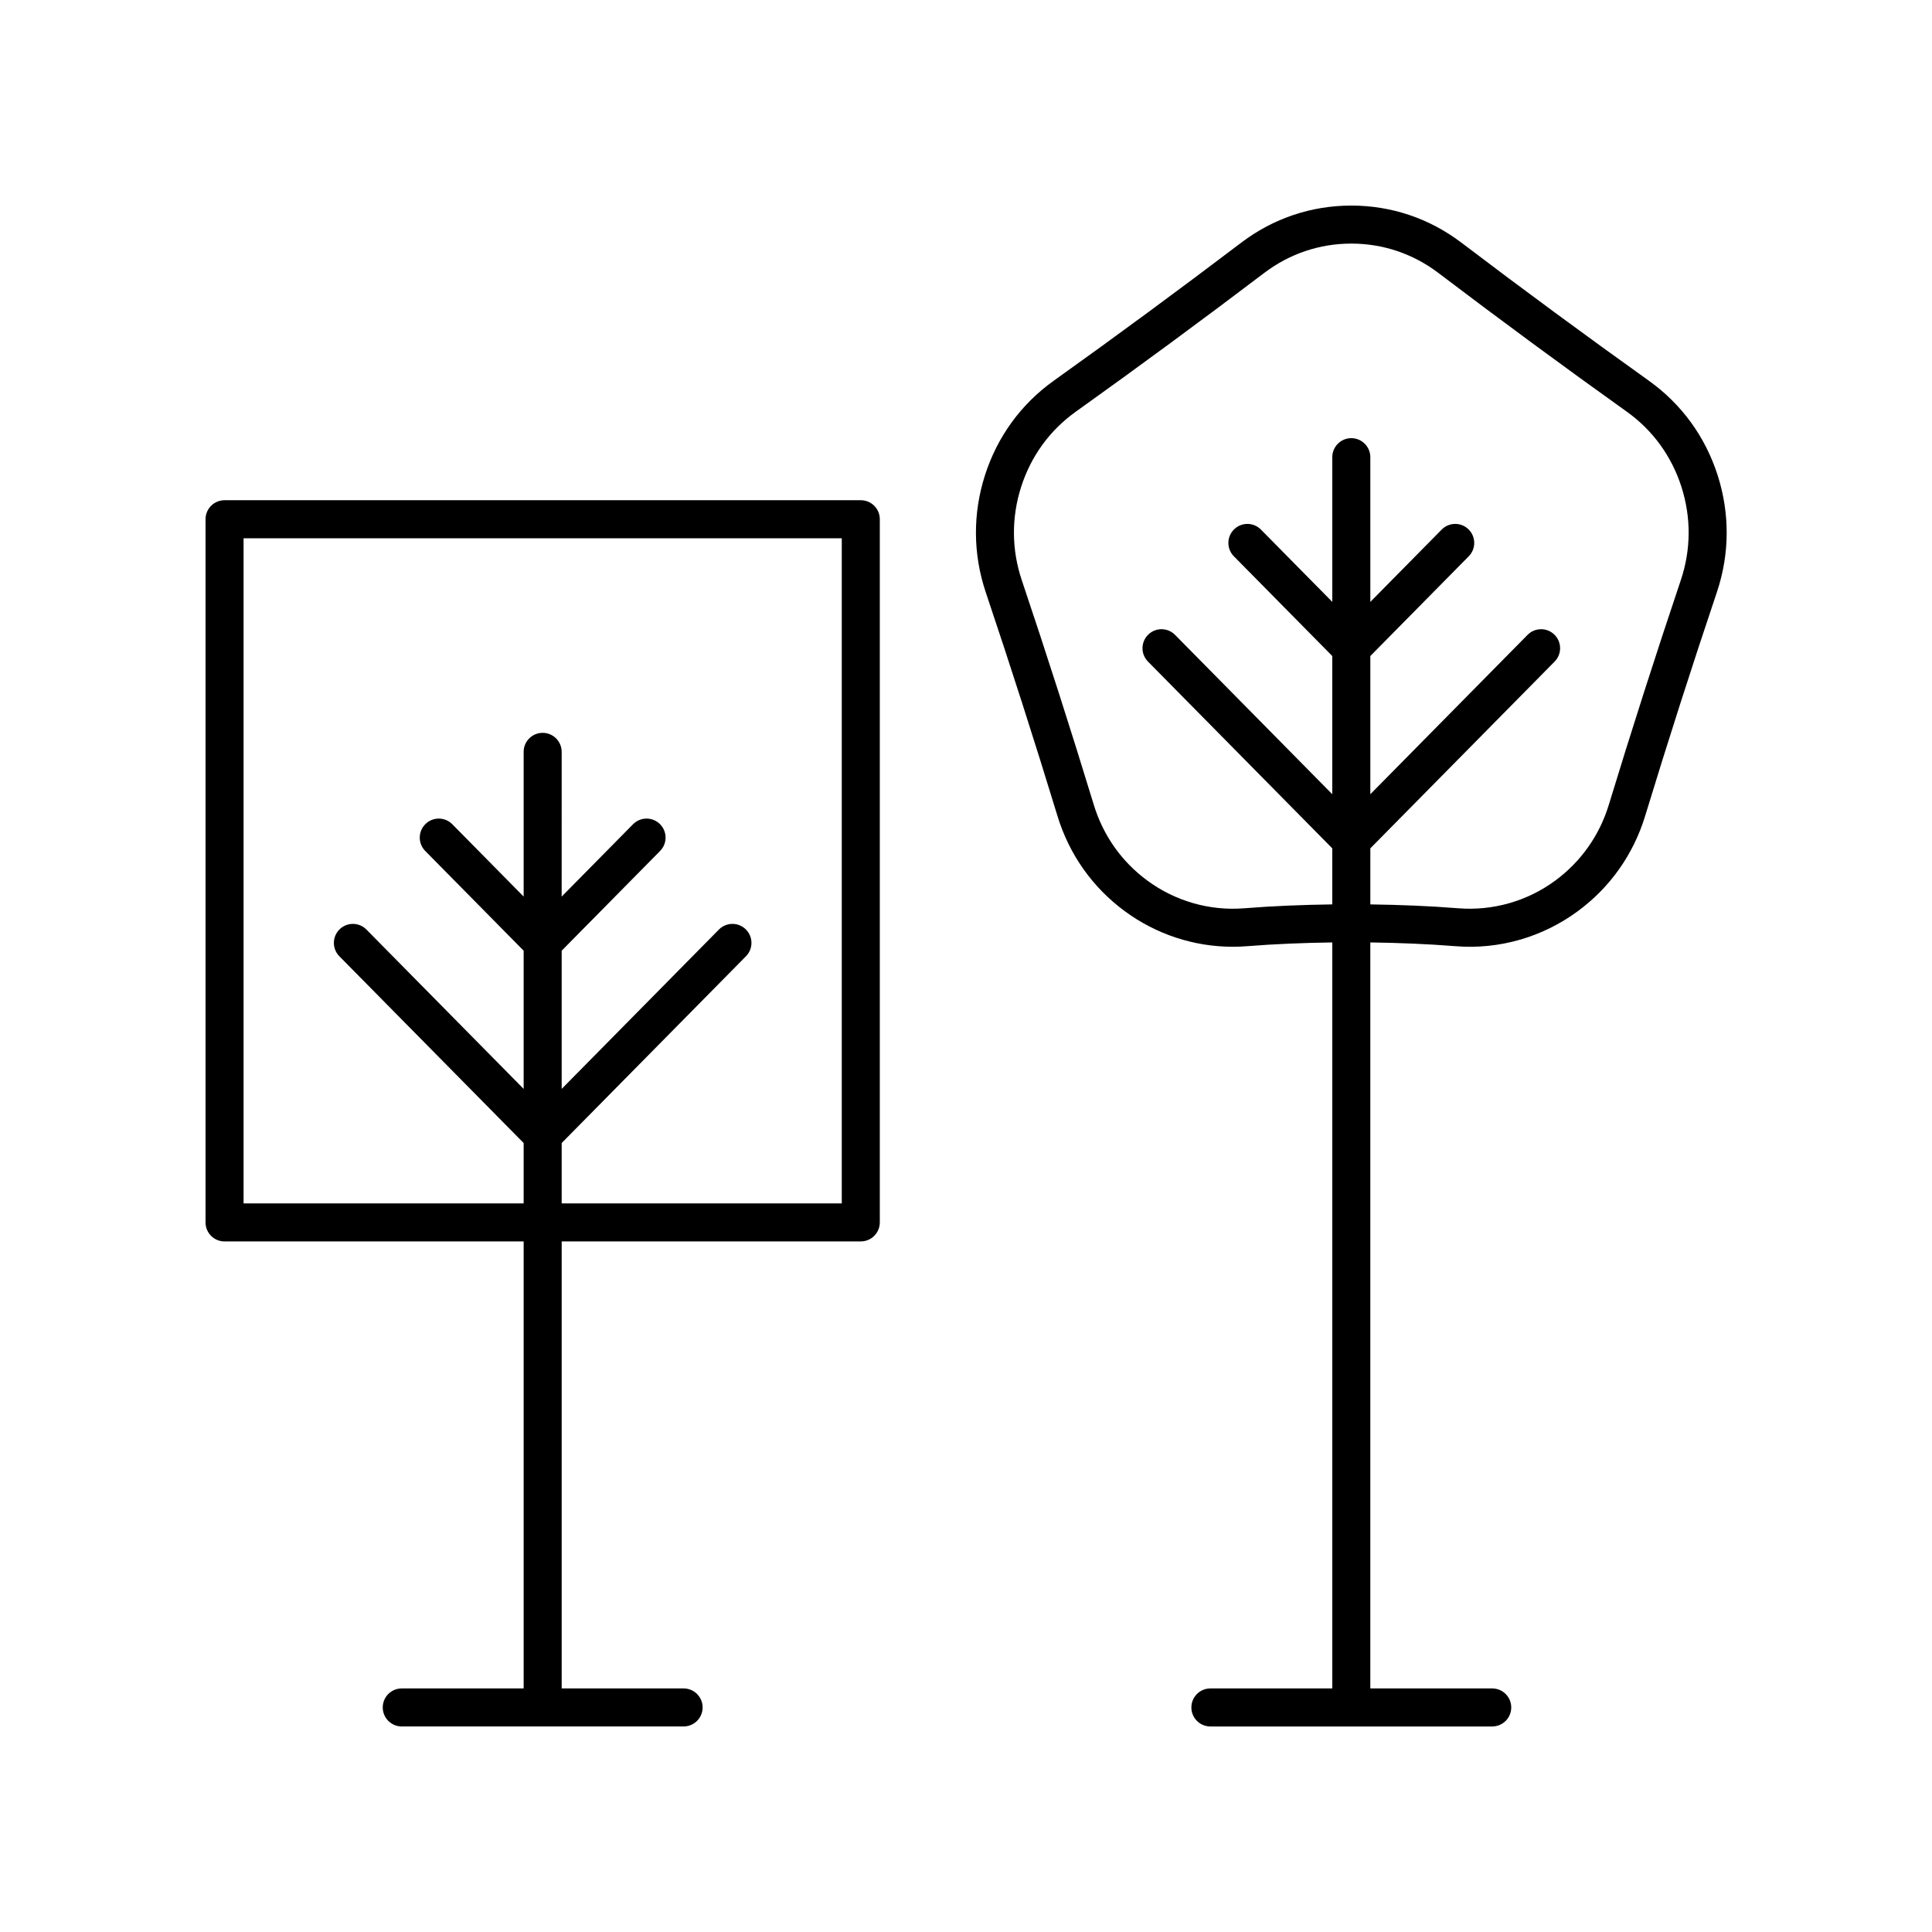
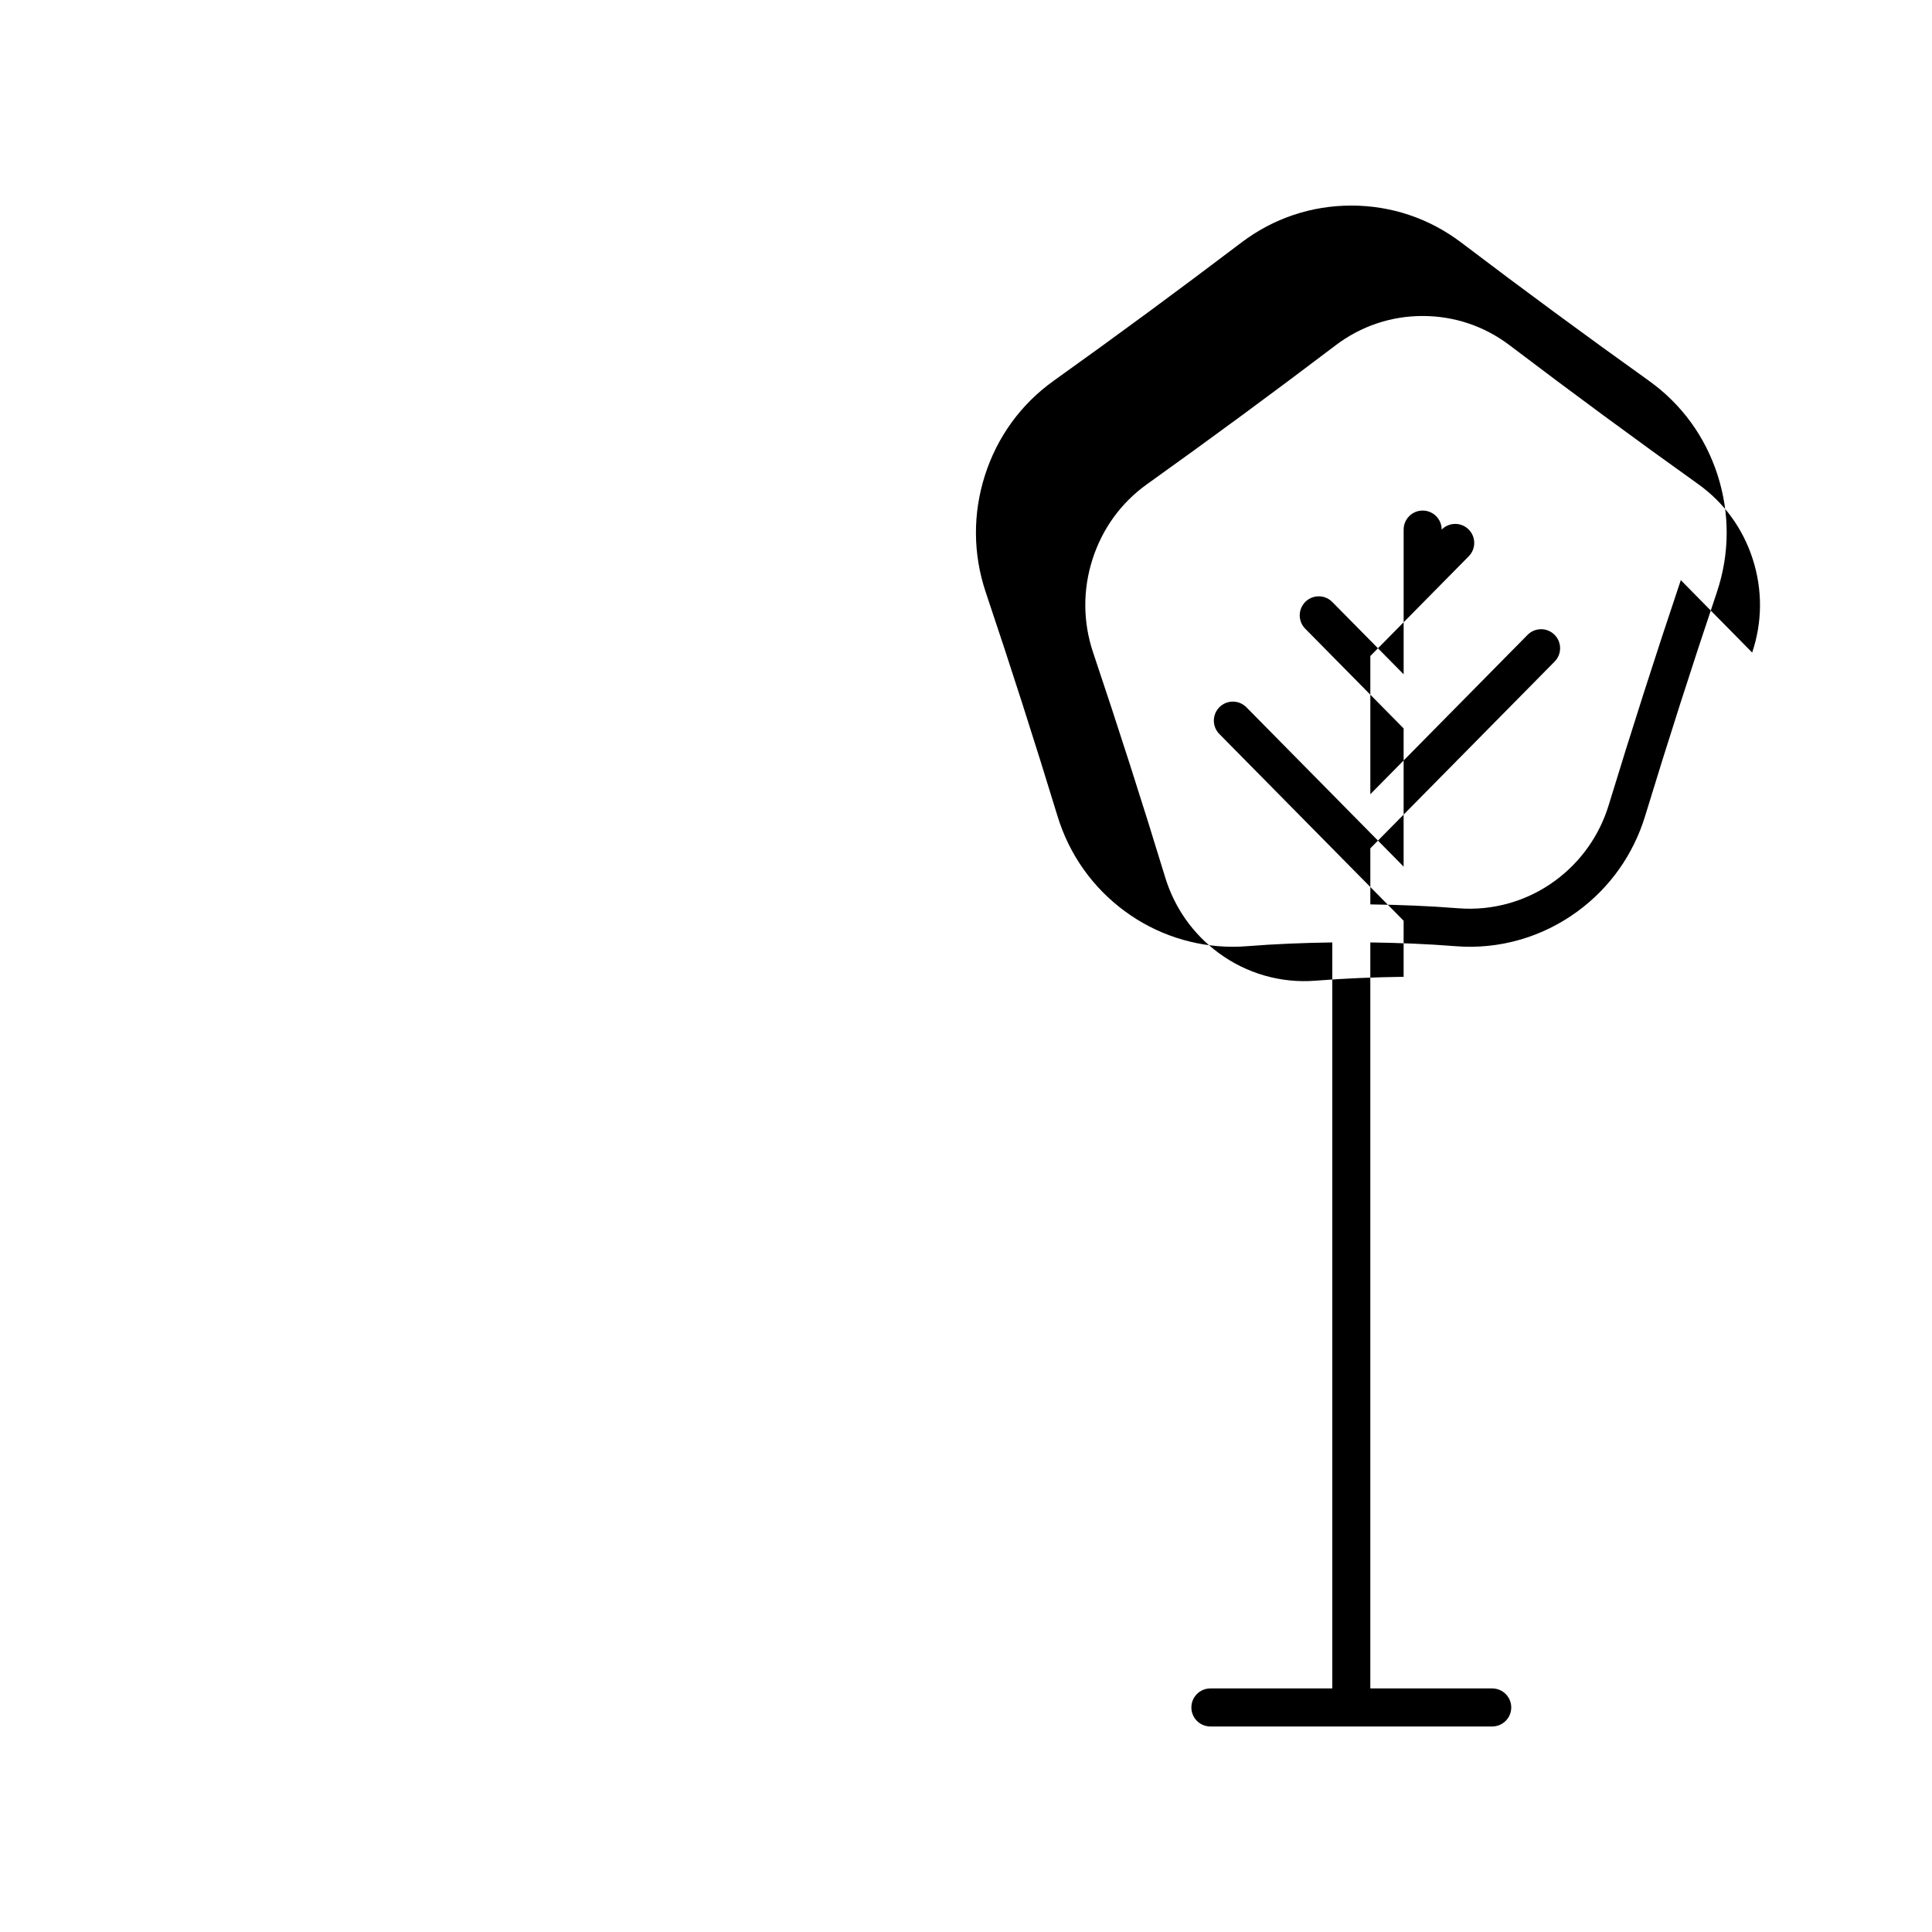
<svg xmlns="http://www.w3.org/2000/svg" fill="#000000" width="800px" height="800px" version="1.1" viewBox="144 144 512 512">
  <g>
-     <path d="m250.47 591.45c-2.781 0-5.039 2.254-5.039 5.039 0 2.781 2.254 5.039 5.039 5.039h74.691c2.781 0 5.039-2.254 5.039-5.039 0-2.781-2.254-5.039-5.039-5.039h-32.309v-118.46h79.266c2.781 0 5.039-2.254 5.039-5.039v-186.35c0-2.781-2.254-5.039-5.039-5.039l-168.61 0.004c-2.781 0-5.039 2.254-5.039 5.039v186.35c0 2.781 2.254 5.039 5.039 5.039h79.266v118.45zm-41.922-128.53v-176.27h158.53v176.27h-74.227v-16.008l48.84-49.496c1.953-1.98 1.934-5.168-0.051-7.125-1.98-1.957-5.168-1.93-7.125 0.051l-41.664 42.227v-36.625l26.082-26.434c1.953-1.98 1.934-5.168-0.051-7.125-1.98-1.957-5.168-1.93-7.125 0.051l-18.91 19.164 0.004-38.352c0-2.781-2.254-5.039-5.039-5.039-2.781 0-5.039 2.254-5.039 5.039v38.352l-18.906-19.164c-1.957-1.984-5.144-2.004-7.125-0.051-1.984 1.953-2.004 5.144-0.051 7.125l26.082 26.434v36.625l-41.664-42.227c-1.957-1.984-5.144-2.004-7.125-0.051-1.984 1.957-2.004 5.144-0.051 7.125l48.84 49.496v16.008z" />
-     <path d="m581 244.92c-16.676-11.91-33.41-24.23-49.738-36.629-8.465-6.418-18.547-9.812-29.152-9.812-10.609 0-20.688 3.394-29.152 9.816-16.383 12.434-33.117 24.754-49.742 36.629-8.629 6.168-14.918 14.812-18.184 25.008-3.266 10.188-3.195 20.914 0.203 31.027 6.574 19.543 12.965 39.484 19 59.266 3.113 10.211 9.285 18.945 17.852 25.254 8.34 6.141 18.371 9.426 28.609 9.422 1.27 0 2.543-0.051 3.816-0.152 7.488-0.598 15.023-0.887 22.562-0.996v197.7h-32.309c-2.781 0-5.039 2.254-5.039 5.039 0 2.781 2.254 5.039 5.039 5.039h74.691c2.781 0 5.039-2.254 5.039-5.039 0-2.781-2.254-5.039-5.039-5.039h-32.309v-197.7c7.539 0.109 15.07 0.398 22.559 0.996 11.535 0.941 23.047-2.367 32.422-9.27 8.566-6.309 14.742-15.039 17.855-25.254 6.023-19.758 12.414-39.695 19-59.266 3.402-10.109 3.473-20.836 0.207-31.027-3.269-10.195-9.562-18.844-18.191-25.008zm8.434 52.824c-6.613 19.66-13.035 39.695-19.086 59.543-2.477 8.121-7.387 15.066-14.188 20.078-7.418 5.465-16.523 8.051-25.648 7.34-7.754-0.621-15.555-0.922-23.359-1.031v-14.855l48.84-49.496c1.953-1.98 1.934-5.168-0.051-7.125-1.98-1.957-5.172-1.93-7.125 0.051l-41.664 42.227v-36.625l26.082-26.434c1.953-1.98 1.934-5.172-0.051-7.125-1.98-1.957-5.164-1.93-7.125 0.051l-18.906 19.164-0.004-38.352c0-2.781-2.254-5.039-5.039-5.039-2.781 0-5.039 2.254-5.039 5.039v38.352l-18.91-19.164c-1.953-1.984-5.144-2.004-7.125-0.051-1.984 1.957-2.004 5.144-0.051 7.125l26.082 26.434v36.625l-41.664-42.227c-1.961-1.984-5.144-2.004-7.125-0.051-1.984 1.957-2.004 5.144-0.051 7.125l48.84 49.496v14.855c-7.809 0.109-15.609 0.41-23.363 1.031-9.129 0.723-18.23-1.879-25.645-7.34-6.809-5.012-11.711-11.957-14.188-20.078-6.062-19.875-12.484-39.906-19.09-59.543-2.711-8.055-2.766-16.613-0.16-24.738 2.602-8.113 7.598-14.988 14.449-19.883 16.699-11.93 33.52-24.309 49.977-36.801 6.699-5.082 14.672-7.769 23.062-7.769 8.387 0 16.363 2.688 23.059 7.766 16.406 12.453 33.219 24.832 49.977 36.801 6.848 4.894 11.848 11.77 14.449 19.887 2.609 8.129 2.551 16.68-0.16 24.738z" />
+     <path d="m581 244.92c-16.676-11.91-33.41-24.23-49.738-36.629-8.465-6.418-18.547-9.812-29.152-9.812-10.609 0-20.688 3.394-29.152 9.816-16.383 12.434-33.117 24.754-49.742 36.629-8.629 6.168-14.918 14.812-18.184 25.008-3.266 10.188-3.195 20.914 0.203 31.027 6.574 19.543 12.965 39.484 19 59.266 3.113 10.211 9.285 18.945 17.852 25.254 8.34 6.141 18.371 9.426 28.609 9.422 1.27 0 2.543-0.051 3.816-0.152 7.488-0.598 15.023-0.887 22.562-0.996v197.7h-32.309c-2.781 0-5.039 2.254-5.039 5.039 0 2.781 2.254 5.039 5.039 5.039h74.691c2.781 0 5.039-2.254 5.039-5.039 0-2.781-2.254-5.039-5.039-5.039h-32.309v-197.7c7.539 0.109 15.07 0.398 22.559 0.996 11.535 0.941 23.047-2.367 32.422-9.27 8.566-6.309 14.742-15.039 17.855-25.254 6.023-19.758 12.414-39.695 19-59.266 3.402-10.109 3.473-20.836 0.207-31.027-3.269-10.195-9.562-18.844-18.191-25.008zm8.434 52.824c-6.613 19.66-13.035 39.695-19.086 59.543-2.477 8.121-7.387 15.066-14.188 20.078-7.418 5.465-16.523 8.051-25.648 7.34-7.754-0.621-15.555-0.922-23.359-1.031v-14.855l48.84-49.496c1.953-1.98 1.934-5.168-0.051-7.125-1.98-1.957-5.172-1.93-7.125 0.051l-41.664 42.227v-36.625l26.082-26.434c1.953-1.98 1.934-5.172-0.051-7.125-1.98-1.957-5.164-1.93-7.125 0.051c0-2.781-2.254-5.039-5.039-5.039-2.781 0-5.039 2.254-5.039 5.039v38.352l-18.91-19.164c-1.953-1.984-5.144-2.004-7.125-0.051-1.984 1.957-2.004 5.144-0.051 7.125l26.082 26.434v36.625l-41.664-42.227c-1.961-1.984-5.144-2.004-7.125-0.051-1.984 1.957-2.004 5.144-0.051 7.125l48.84 49.496v14.855c-7.809 0.109-15.609 0.41-23.363 1.031-9.129 0.723-18.23-1.879-25.645-7.34-6.809-5.012-11.711-11.957-14.188-20.078-6.062-19.875-12.484-39.906-19.09-59.543-2.711-8.055-2.766-16.613-0.16-24.738 2.602-8.113 7.598-14.988 14.449-19.883 16.699-11.93 33.52-24.309 49.977-36.801 6.699-5.082 14.672-7.769 23.062-7.769 8.387 0 16.363 2.688 23.059 7.766 16.406 12.453 33.219 24.832 49.977 36.801 6.848 4.894 11.848 11.77 14.449 19.887 2.609 8.129 2.551 16.68-0.16 24.738z" />
  </g>
</svg>